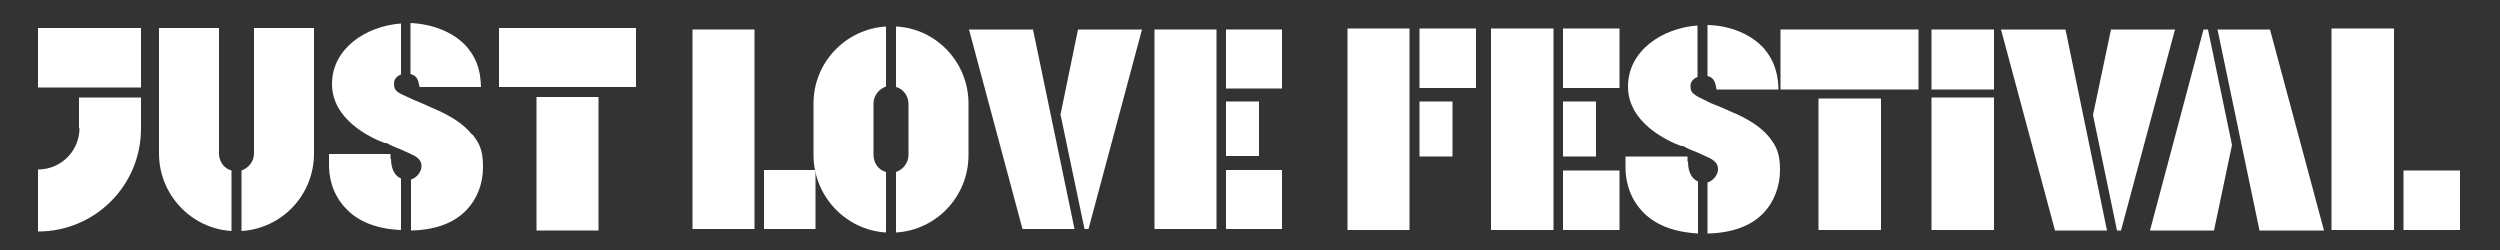
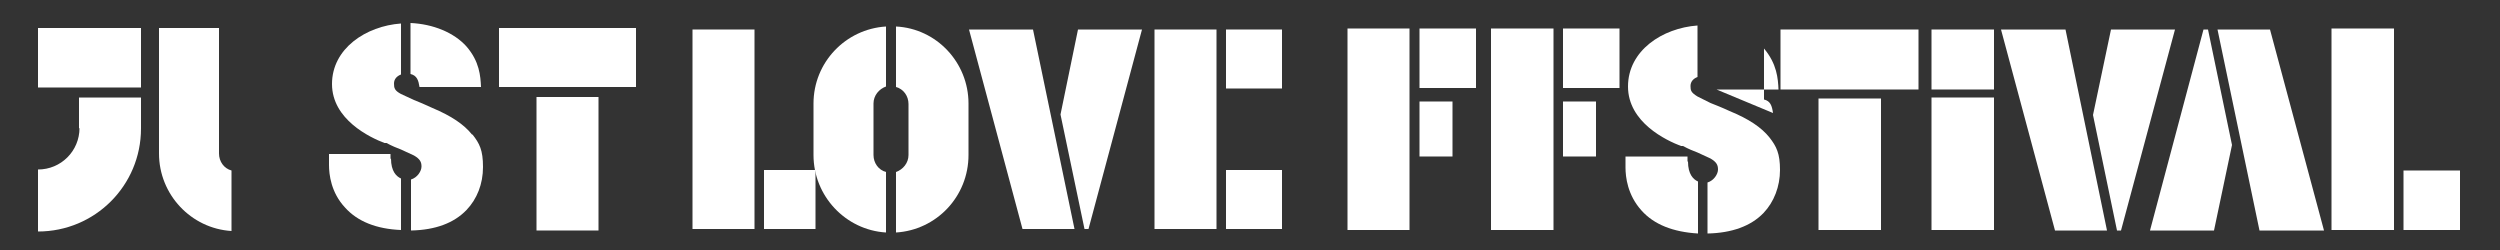
<svg xmlns="http://www.w3.org/2000/svg" id="Layer_1" version="1.1" viewBox="0 0 500 50">
  <rect x="0" y="0" width="500" height="50" fill="#333333" stroke="none" />
  <defs>
    <style>
      .st0 {
        fill: #fff;
      }
    </style>
  </defs>
  <polygon class="st0" points="217.7 45.8 228.4 5.9 215.6 5.9 212.1 22.9 216.9 45.8 217.7 45.8" />
  <polygon class="st0" points="206.6 5.9 206.6 5.9 193.8 5.9 204.5 45.8 214.9 45.8 206.6 5.9" />
  <polygon class="st0" points="150.9 22.6 150.9 5.9 138.5 5.9 138.5 34 138.5 34 138.5 45.8 138.5 45.8 150.9 45.8 150.9 22.6 150.9 22.6" />
  <rect class="st0" x="152.8" y="34" width="10.3" height="11.8" />
  <path class="st0" d="M181.7,20.7v10.3c0,1.6-1.1,2.9-2.5,3.4v12.1c8.1-.5,14.5-7.2,14.5-15.5v-10.3c0-8.2-6.4-15-14.5-15.4v12.1c1.5.4,2.5,1.8,2.5,3.4" />
  <path class="st0" d="M174.7,31.1v-9.9h0v-.5c0-1.6,1.1-2.9,2.5-3.4V5.3c-8.1.5-14.5,7.2-14.5,15.4v10.3c0,8.2,6.4,15,14.5,15.5v-12.1c-1.5-.4-2.5-1.8-2.5-3.4" />
  <rect class="st0" x="245.2" y="5.9" width="11.2" height="11.8" />
-   <rect class="st0" x="245.2" y="20.3" width="6.6" height="10.9" />
  <rect class="st0" x="245.2" y="34" width="11.2" height="11.8" />
  <polygon class="st0" points="243.3 31.2 243.3 20.3 243.3 17.7 243.3 5.9 230.9 5.9 230.9 45.8 230.9 45.8 243.3 45.8 243.3 34 243.3 31.2" />
  <path class="st0" d="M43.8,30.7V5.6h-12v25.1c0,8.2,6.4,15,14.5,15.5v-12.1c-1.5-.4-2.5-1.8-2.5-3.4" />
-   <path class="st0" d="M62.8,30.7V5.6h-12v25.1c0,1.6-1.1,2.9-2.5,3.4v12.1c8.1-.5,14.5-7.2,14.5-15.5" />
  <rect class="st0" x="107.3" y="19.4" width="12.4" height="26.7" />
  <polygon class="st0" points="119.7 17.4 127.2 17.4 127.2 5.6 99.8 5.6 99.8 17.4 101.1 17.4 107.3 17.4 119.7 17.4" />
  <path class="st0" d="M15.9,25.6c0,4.6-3.7,8.3-8.3,8.3v12.4c11.4,0,20.6-9.2,20.6-20.6v-6.2h-12.4v6.2Z" />
  <rect class="st0" x="7.6" y="5.6" width="20.6" height="11.9" />
  <path class="st0" d="M78.1,31.8v-1h-12.3v2.2c0,1.9.4,5.5,3.2,8.5,2.5,2.8,6.3,4.3,11.2,4.5v-10.3c-.9-.4-2-1.4-2-4" />
  <path class="st0" d="M83.9,17.4h12.3,0c-.1-2.2-.3-5.1-2.9-8.1h0c-2.5-2.8-6.7-4.5-11.2-4.7v10.2c1.3.3,1.6,1.3,1.8,2.6" />
  <path class="st0" d="M94.4,26.9c-1.6-2-4.1-3.7-7.9-5.3h0c-1.5-.7-2.7-1.2-3.7-1.6l-2.6-1.2c-1.3-.7-1.4-1.2-1.4-2.1s.6-1.5,1.4-1.8V4.7c-7,.5-13.8,5-13.8,12.1s7.6,10.7,10.5,11.8h.4c1.1.6,2.1,1,2.9,1.3l2.6,1.2c1.2.7,1.5,1.3,1.5,2.2s-.8,2.2-2.1,2.6v10.2c4.9-.1,8.6-1.5,11.1-4.1,2.1-2.2,3.3-5.2,3.3-8.6s-.7-4.7-2.1-6.5" />
  <polygon class="st0" points="424.2 46.1 435 5.9 422.2 5.9 418.6 23 423.4 46.1 424.2 46.1" />
  <polygon class="st0" points="413.1 5.9 413.1 5.9 400.2 5.9 411 46.1 421.4 46.1 413.1 5.9" />
  <polygon class="st0" points="440.7 5.9 430 46.1 442.8 46.1 446.4 29 441.6 5.9 440.7 5.9" />
  <polygon class="st0" points="451.9 46.1 451.9 46.1 464.8 46.1 454 5.9 443.5 5.9 451.9 46.1" />
  <rect class="st0" x="363.7" y="19.7" width="12.5" height="26.3" />
  <polygon class="st0" points="376.1 17.9 383.7 17.9 383.7 5.9 356.1 5.9 356.1 17.9 357.5 17.9 363.7 17.9 376.1 17.9" />
  <polygon class="st0" points="395.4 17.9 398.8 17.9 398.8 5.9 386.3 5.9 386.3 17.9 386.9 17.9 389.7 17.9 395.4 17.9" />
  <rect class="st0" x="283.9" y="5.7" width="11.3" height="11.9" />
  <rect class="st0" x="283.9" y="20.3" width="6.6" height="11" />
  <polygon class="st0" points="281.9 31.3 281.9 20.3 281.9 17.7 281.9 5.7 269.5 5.7 269.5 46 269.5 46 281.9 46 281.9 34.1 281.9 31.3" />
  <polygon class="st0" points="398.8 36.1 398.8 28.8 398.8 27 398.8 19.5 386.3 19.5 386.3 46 386.3 46 398.8 46 398.8 38 398.8 36.1" />
  <rect class="st0" x="312.6" y="5.7" width="11.3" height="11.9" />
  <rect class="st0" x="312.6" y="20.3" width="6.6" height="11" />
-   <rect class="st0" x="312.6" y="34.1" width="11.3" height="11.9" />
  <polygon class="st0" points="310.7 31.3 310.7 20.3 310.7 17.7 310.7 5.7 298.2 5.7 298.2 46 298.2 46 310.7 46 310.7 34.1 310.7 31.3" />
  <rect class="st0" x="480.7" y="34.1" width="11.3" height="11.9" />
  <polygon class="st0" points="478.8 31.3 478.8 20.3 478.8 17.7 478.8 5.7 466.3 5.7 466.3 46 466.3 46 478.8 46 478.8 34.1 478.8 31.3" />
  <path class="st0" d="M337.5,32.3v-1h-12.4v2.2c0,1.9.4,5.5,3.2,8.6,2.5,2.8,6.3,4.3,11.3,4.6v-10.4c-.9-.4-2-1.4-2-4" />
-   <path class="st0" d="M343.3,17.9h12.4,0c-.1-2.2-.3-5.1-2.9-8.2h0c-2.5-2.8-6.7-4.6-11.3-4.7v10.2c1.3.3,1.6,1.3,1.8,2.7" />
+   <path class="st0" d="M343.3,17.9h12.4,0c-.1-2.2-.3-5.1-2.9-8.2h0v10.2c1.3.3,1.6,1.3,1.8,2.7" />
  <path class="st0" d="M353.9,27.5c-1.6-2-4.1-3.7-8-5.3h0c-1.5-.7-2.8-1.2-3.8-1.6l-2.6-1.3c-1.3-.8-1.4-1.2-1.4-2.1s.6-1.5,1.4-1.8V5.1c-7,.5-13.9,5-13.9,12.2s7.7,10.8,10.6,11.9h.4c1.1.6,2.1,1,2.9,1.3l2.6,1.2c1.2.7,1.5,1.3,1.5,2.2s-.8,2.2-2.1,2.6v10.2c4.9-.1,8.7-1.5,11.2-4.1,2.1-2.2,3.3-5.3,3.3-8.6s-.7-4.7-2.1-6.5" />
</svg>